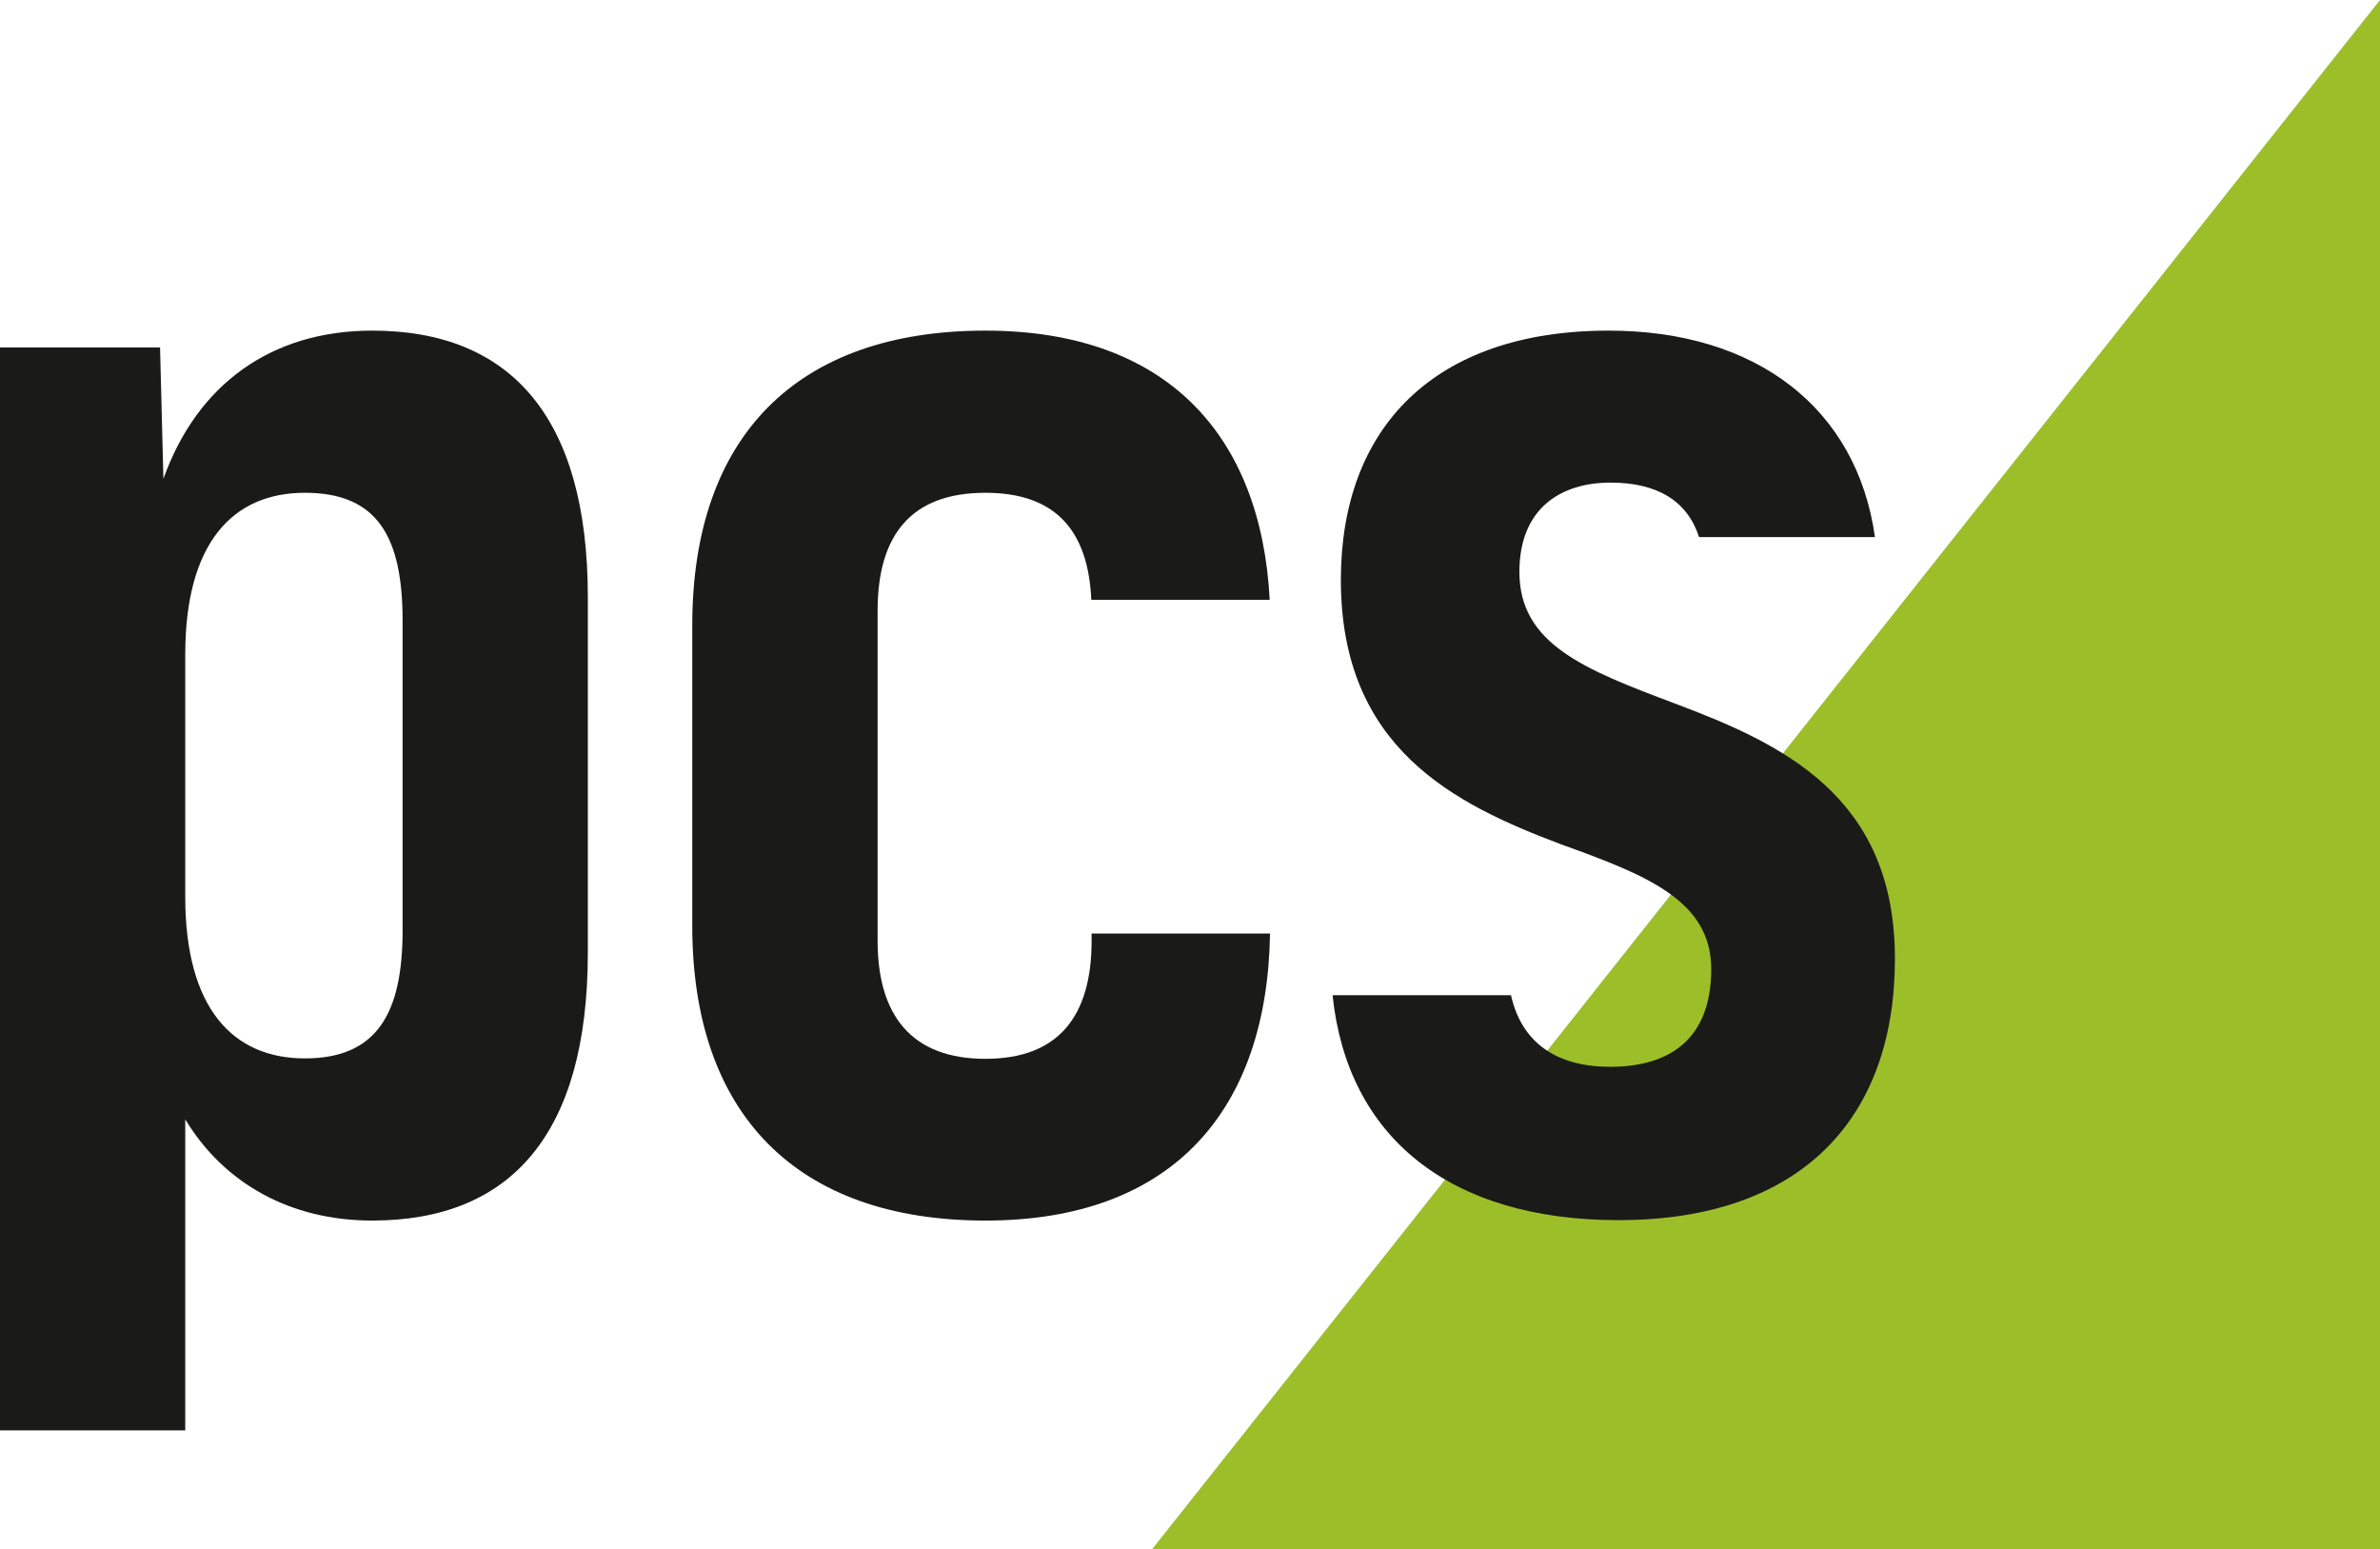
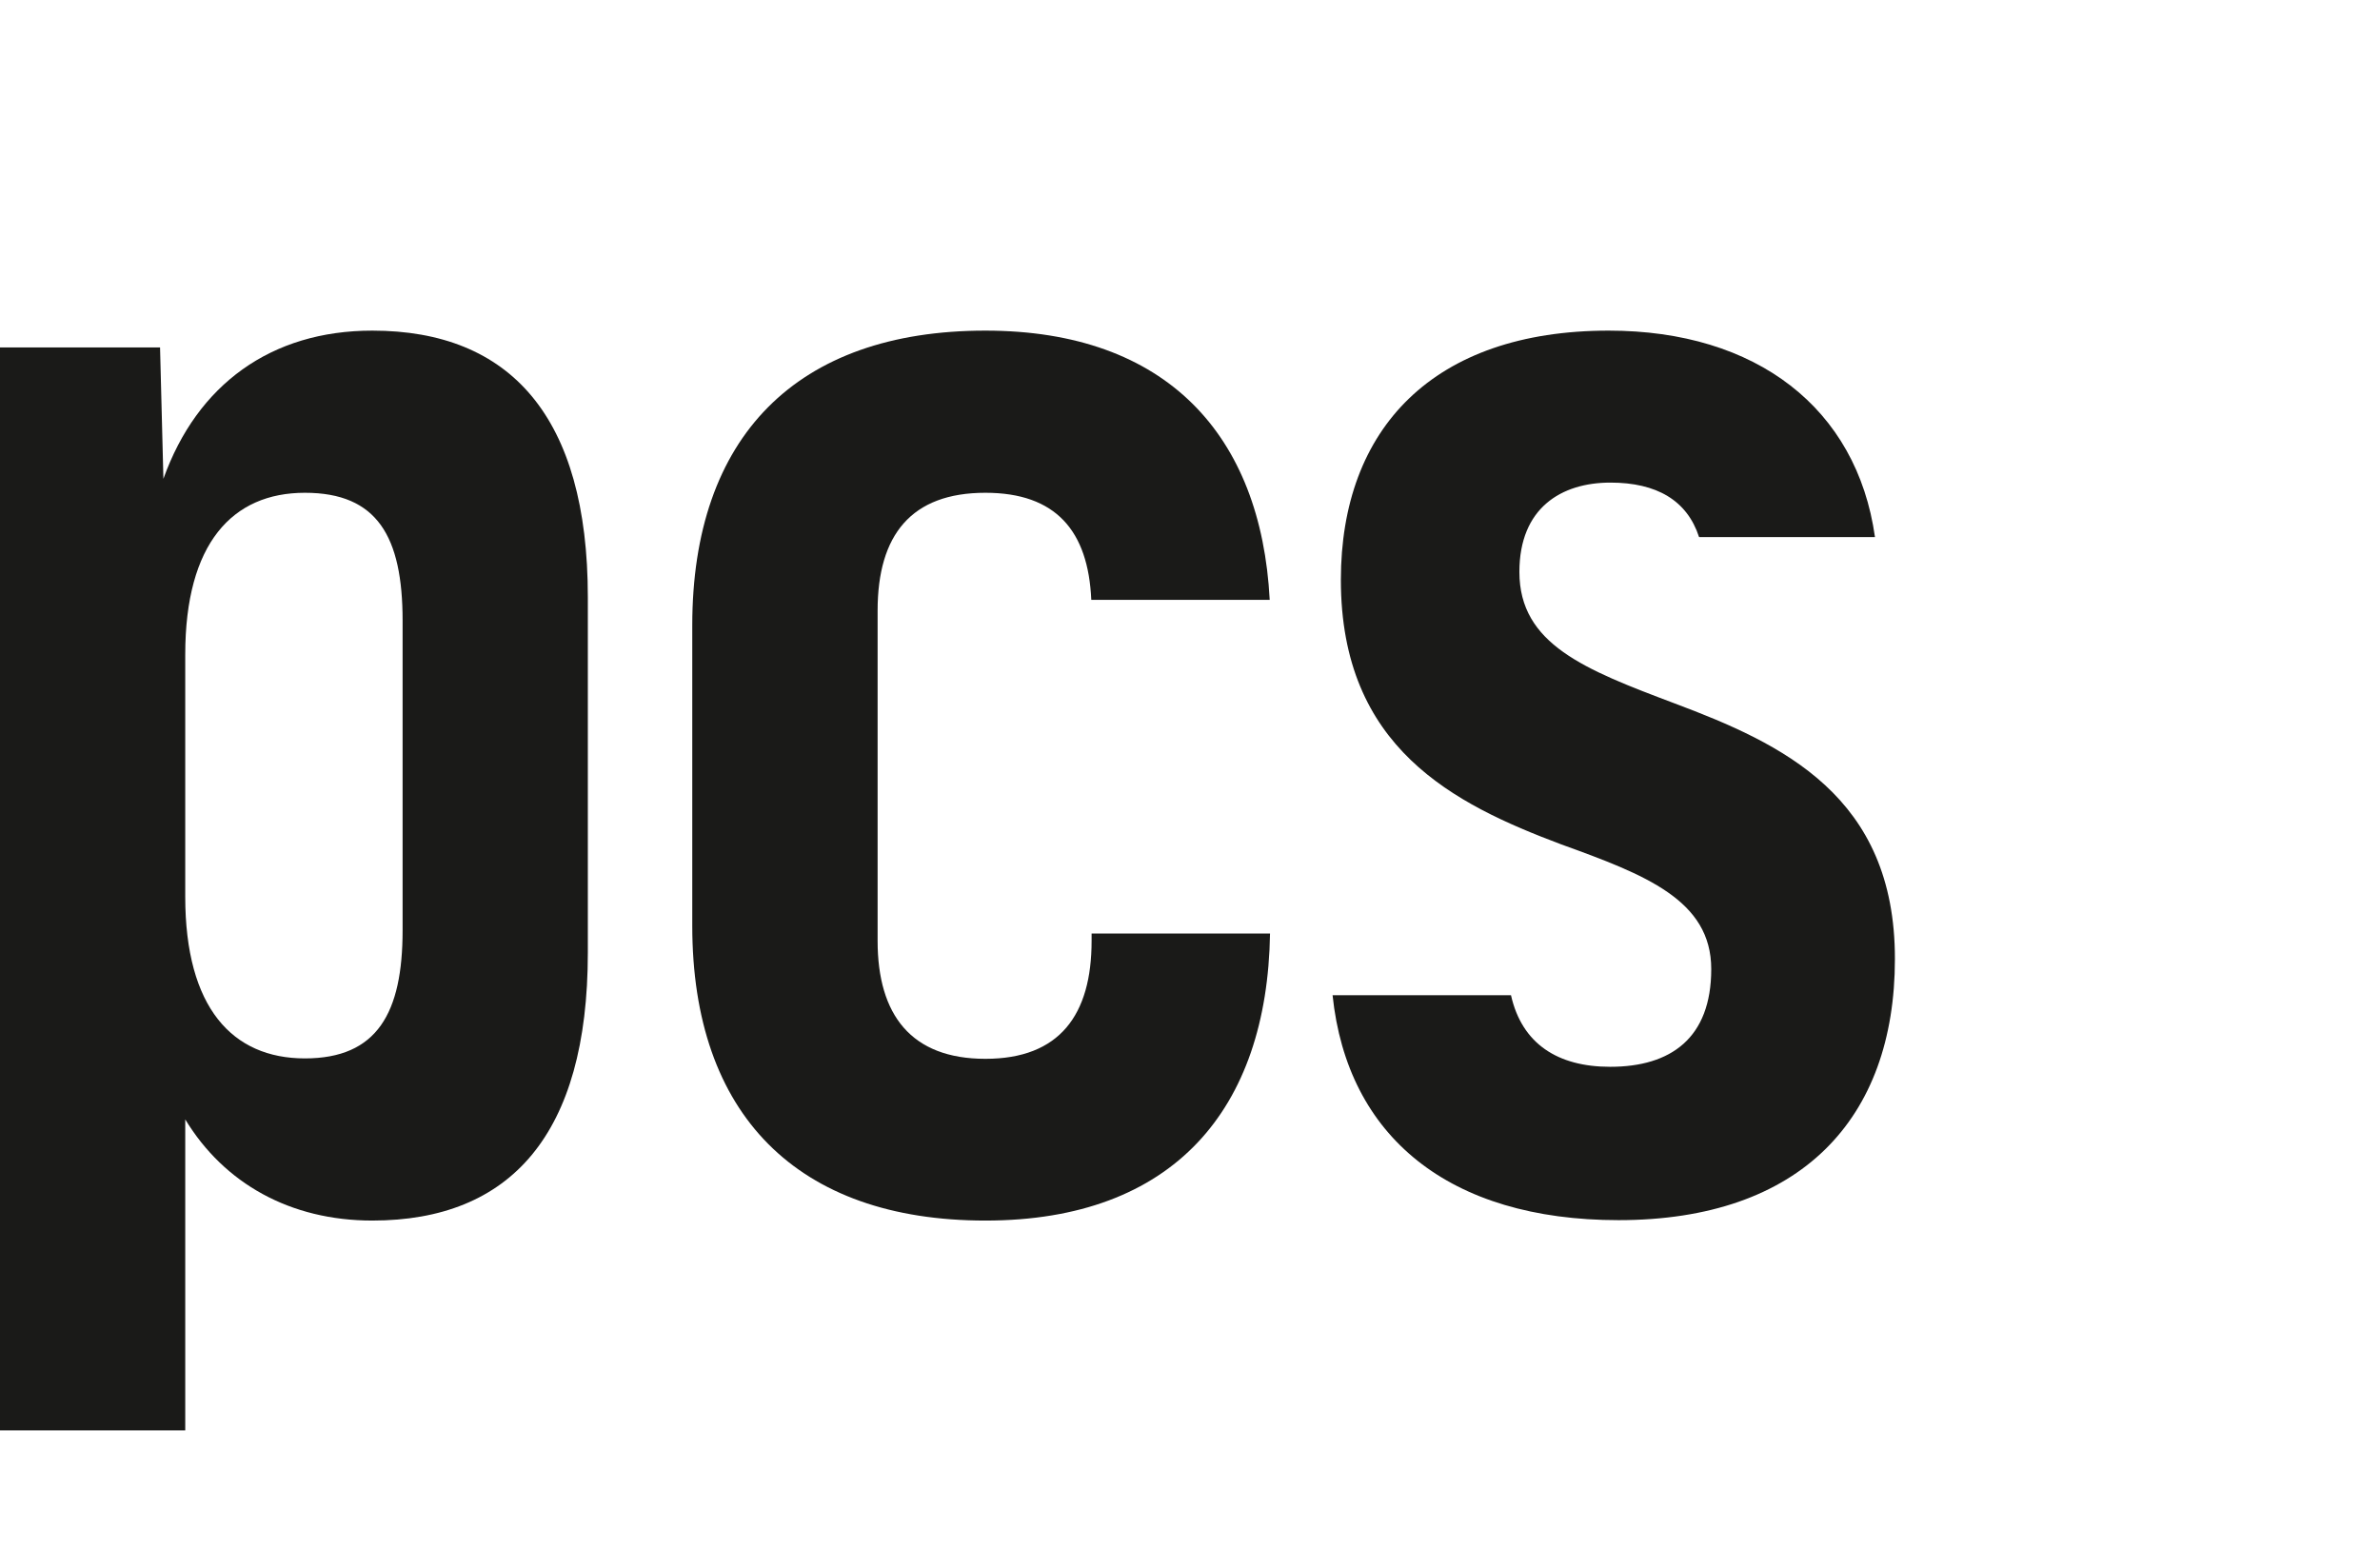
<svg xmlns="http://www.w3.org/2000/svg" id="Ebene_1" data-name="Ebene 1" viewBox="0 0 226.77 147.59">
  <defs>
    <style>.cls-1{fill:#9cbf29;}.cls-2{fill:#1a1a18;}</style>
  </defs>
-   <polygon class="cls-1" points="226.77 0 226.77 147.59 109.78 147.59 226.77 0" />
  <path class="cls-2" d="M414.54,290.44v.7c0,7.06-3.05,11.24-10.12,11.24s-10.27-4.18-10.27-11.24V259.68c0-7.22,3.21-11.23,10.27-11.23,6.72,0,9.8,3.63,10.09,10.2h17C430.69,243,421.72,233,404.42,233c-18,0-27.93,10.11-27.93,28.09V289.7c0,18,10,28.09,27.93,28.09s26.86-10.61,27.12-27.35Z" transform="translate(-310.53 -201.5)" />
  <path class="cls-2" d="M470.07,268.51c-8.51-3.21-14.77-5.62-14.77-12.52,0-6.1,4-8.51,8.67-8.51,4.41,0,7.31,1.69,8.45,5.19h16.76C487.45,240.38,477.87,233,463.81,233c-16.69,0-25.52,9.31-25.52,23.75,0,16,10.75,21.35,21,25.2,8,2.89,14.29,5.3,14.29,11.88s-3.85,9.31-9.63,9.31c-5,0-8.41-2.19-9.45-6.82h-17c1.4,13.48,11.1,21.43,27.25,21.43,17.34,0,26.33-9.64,26.33-24.88C491.1,277.34,480.34,272.36,470.07,268.51Z" transform="translate(-310.53 -201.5)" />
  <path class="cls-2" d="M346,233c-9.63,0-16.69,5.13-19.9,14.12l-.32-12.52H310.53V337.78h17.65V308.15c3.7,6.1,10,9.64,17.82,9.64,13.16,0,20.54-8.19,20.54-25.53V258.4C366.54,241.22,359.16,233,346,233Zm2.89,57.14c0,7.86-2.41,12.2-9.31,12.2s-11.4-4.82-11.4-15.41V263.86c0-10.6,4.5-15.41,11.4-15.41s9.31,4.17,9.31,12.19Z" transform="translate(-310.53 -201.5)" />
</svg>